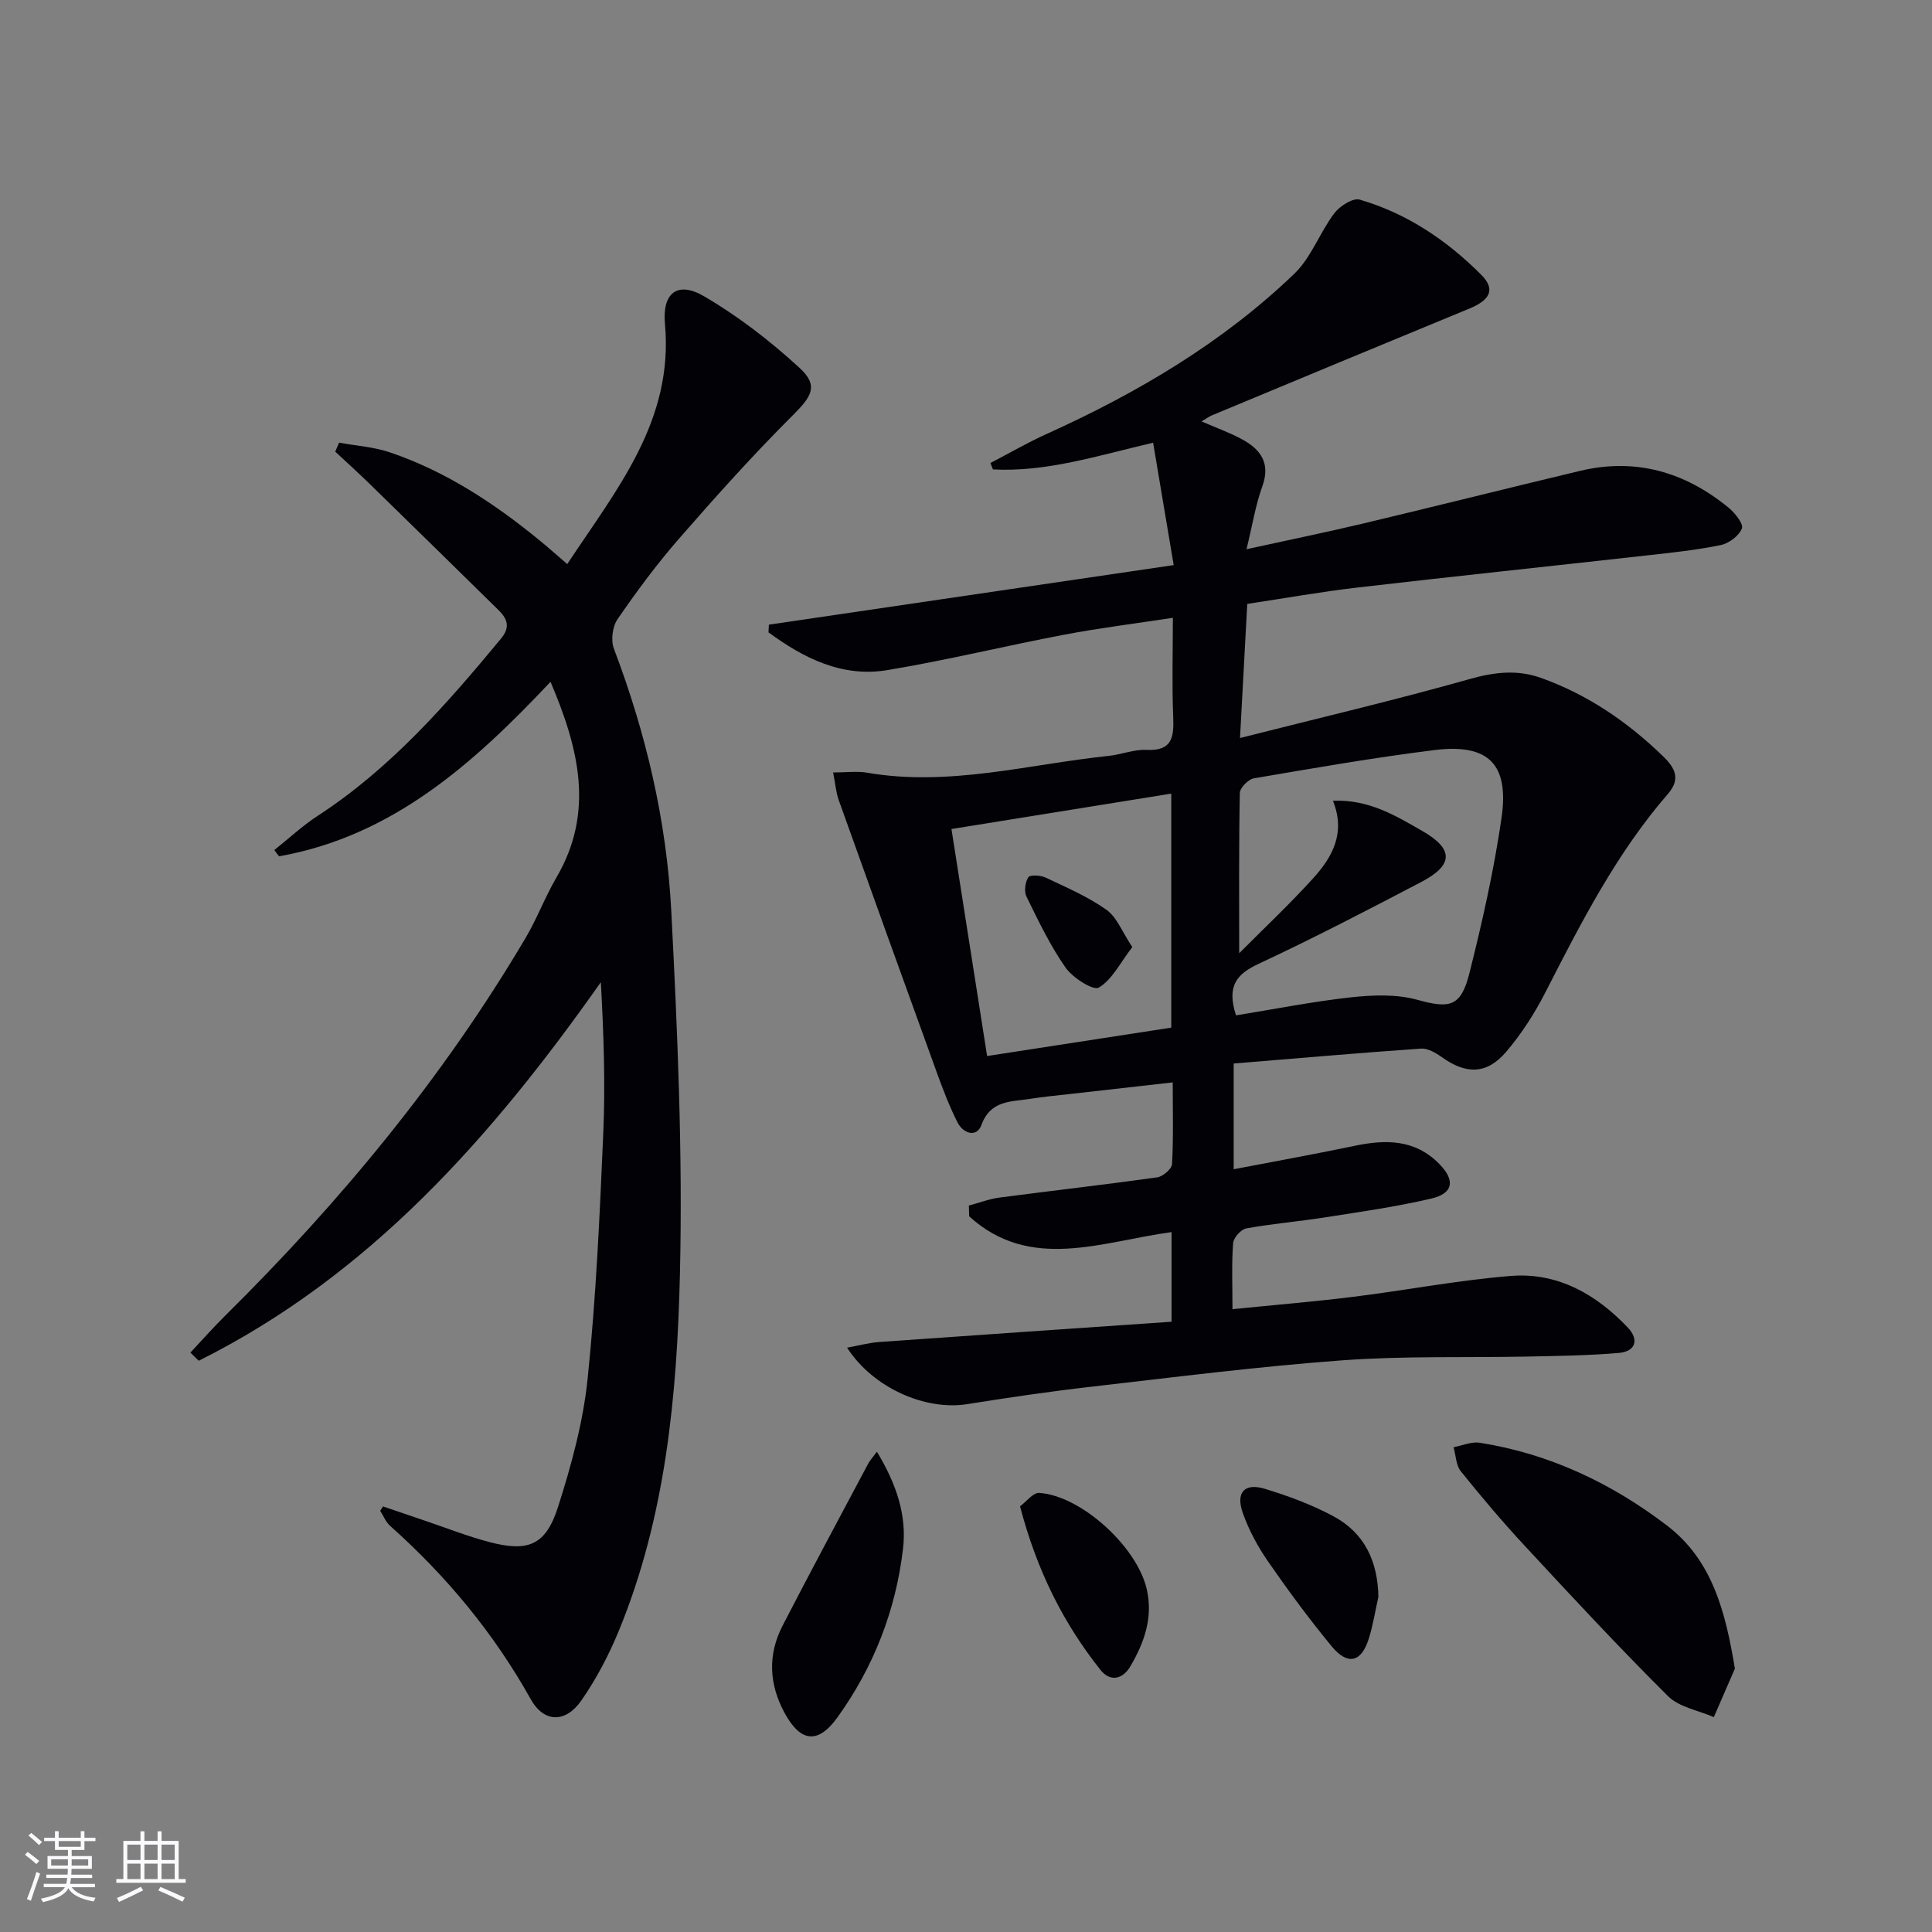
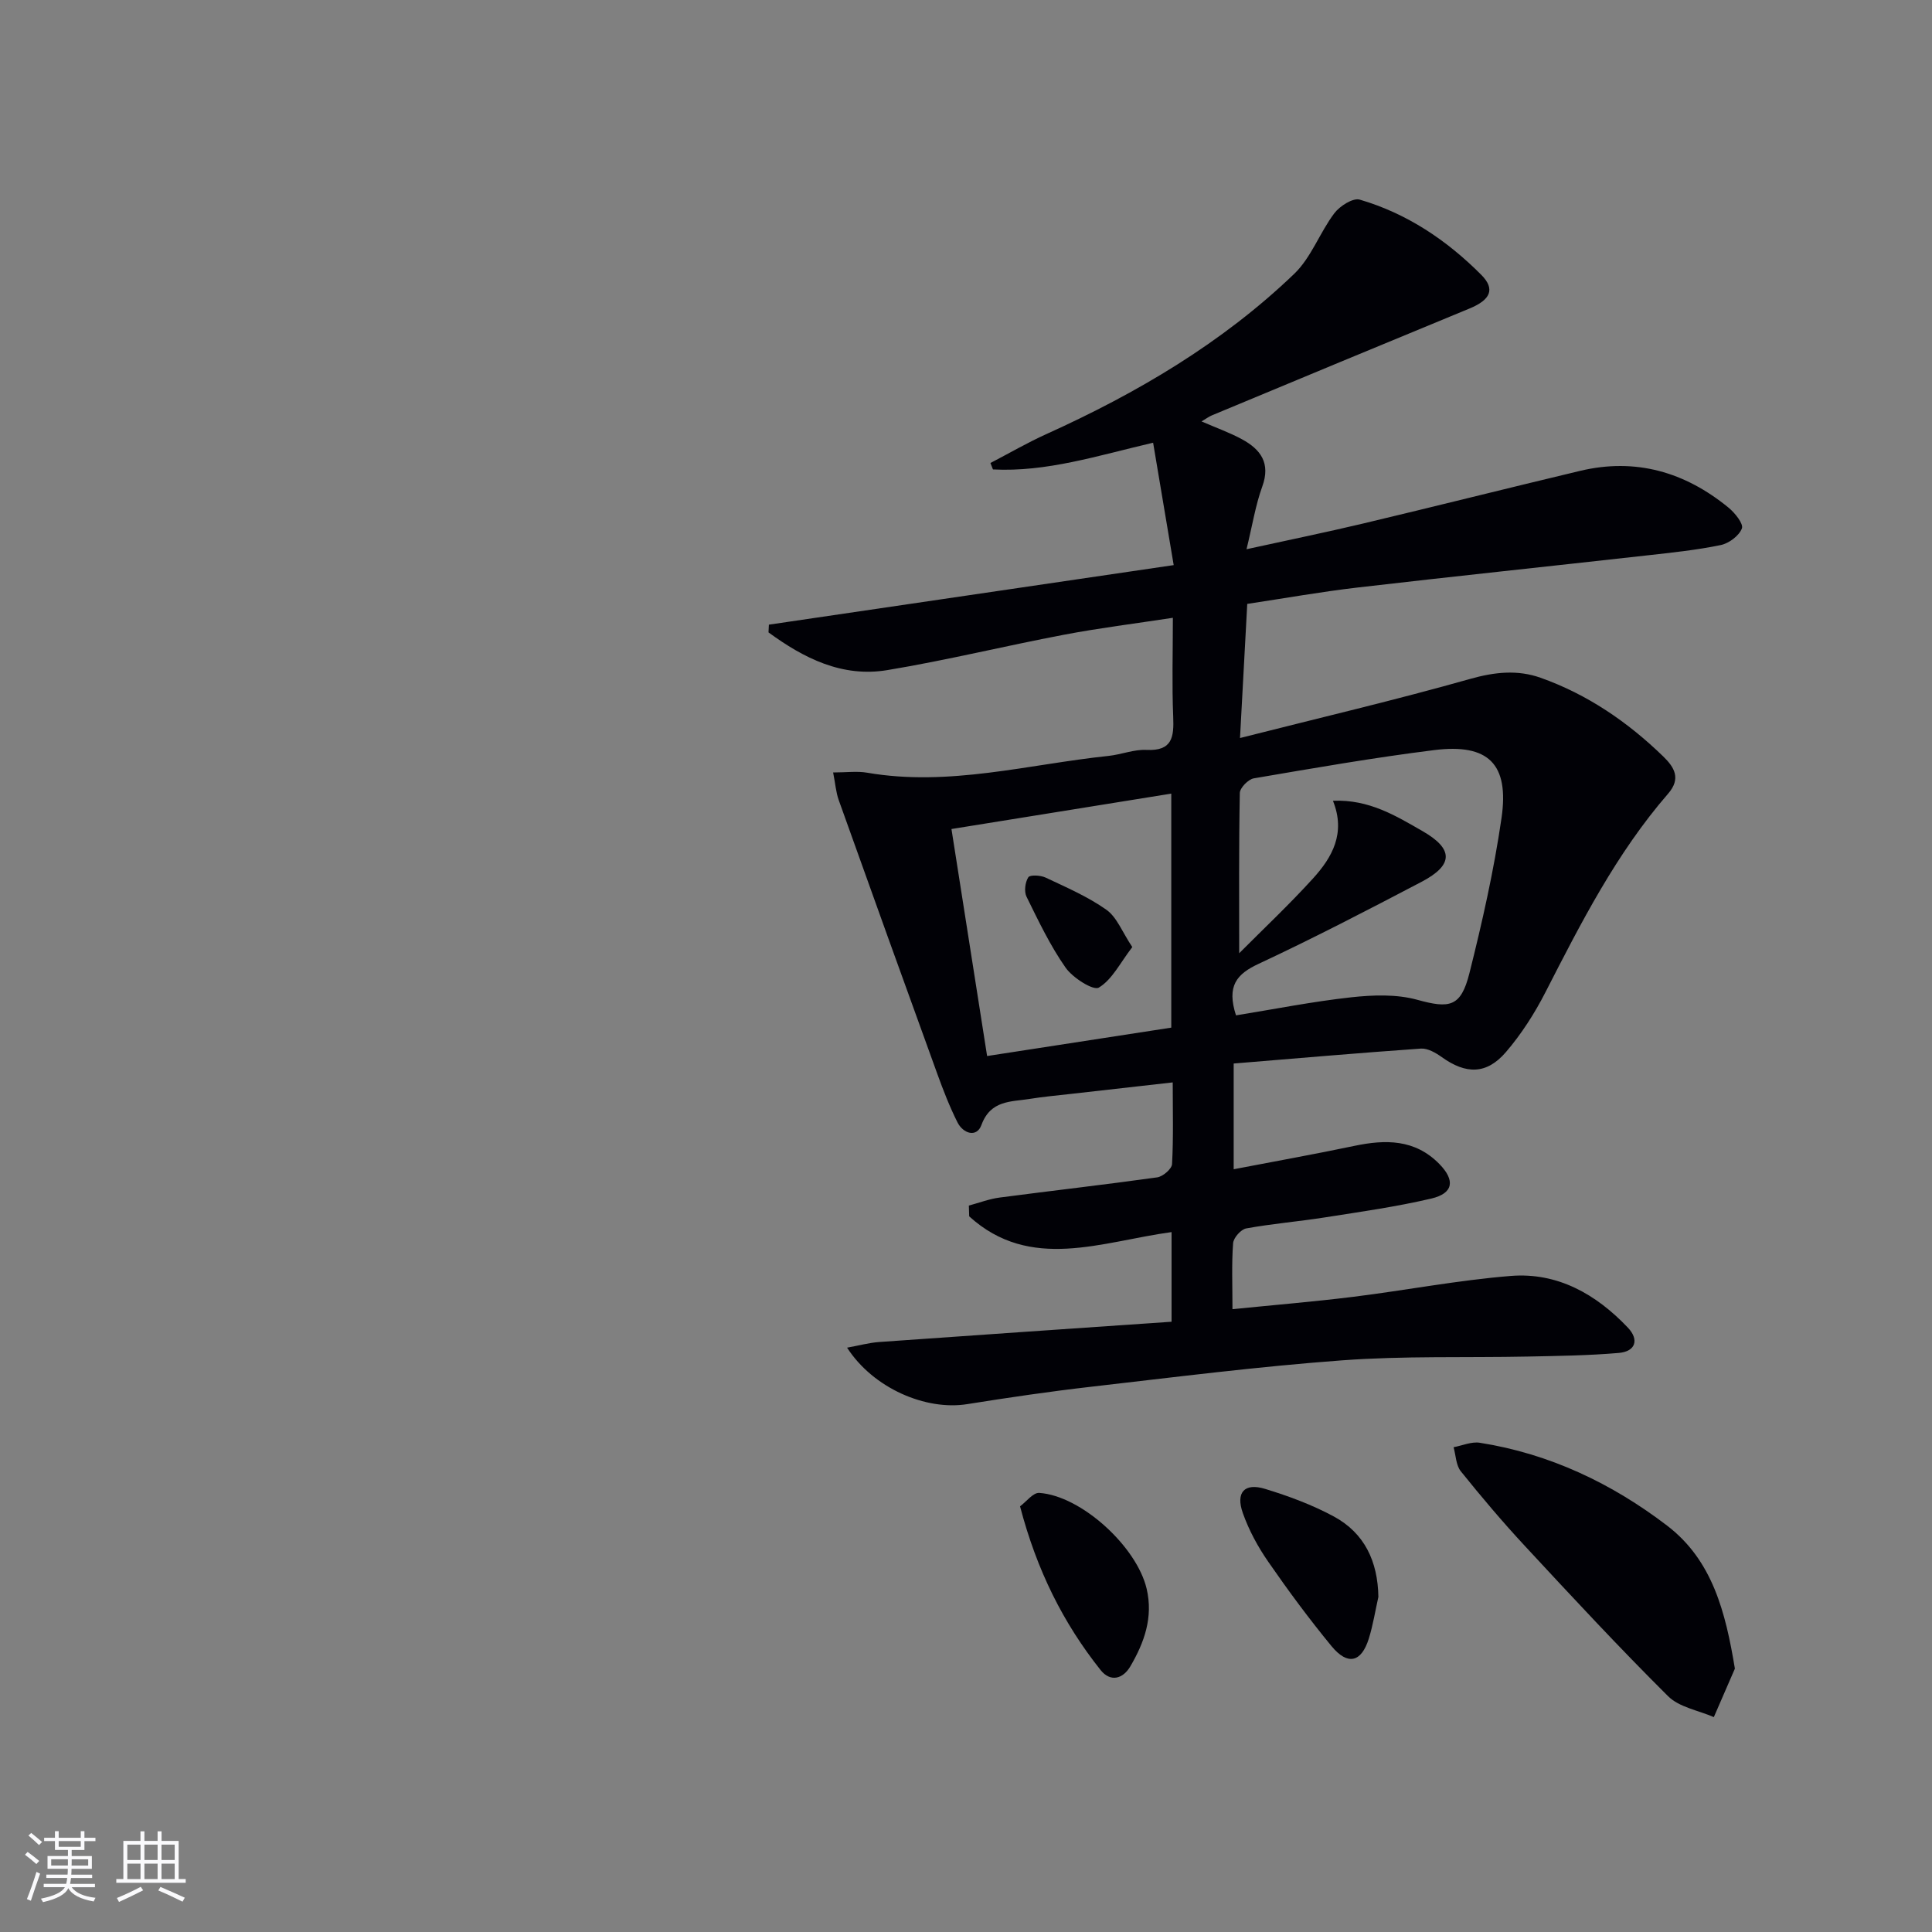
<svg xmlns="http://www.w3.org/2000/svg" enable-background="new 0 0 400 400" viewBox="0 0 400 400">
  <rect x="0" y="0" width="400" height="400" fill="#808080" stroke="none" />
  <g fill="#010106">
    <path d="m242.56 273.65c0-7.15 0-12.74 0-18.56-14.48 1.97-29.24 8.25-41.9-3.26-.02-.74-.05-1.49-.07-2.23 2.13-.57 4.22-1.38 6.38-1.66 10.87-1.43 21.76-2.66 32.62-4.18 1.18-.17 3.02-1.75 3.07-2.75.3-5.45.14-10.92.14-16.91-7.42.84-14.29 1.61-21.16 2.39-2.81.32-5.63.57-8.41 1.02-3.93.63-8.14.23-10.04 5.42-.98 2.66-3.78 1.78-4.96-.57-1.63-3.24-2.95-6.66-4.19-10.08-6.84-18.86-13.64-37.73-20.39-56.63-.58-1.62-.7-3.4-1.16-5.72 2.81 0 4.98-.31 7.04.05 16.96 2.93 33.38-1.74 50-3.48 2.63-.28 5.25-1.37 7.84-1.24 5.36.26 5.7-2.67 5.53-6.86-.28-6.62-.07-13.26-.07-20.49-7.92 1.21-15.29 2.12-22.57 3.51-12.21 2.32-24.3 5.29-36.55 7.32-9.4 1.56-17.34-2.51-24.6-7.81.03-.53.05-1.07.08-1.6 27.66-4.07 55.32-8.14 83.81-12.33-1.49-8.85-2.84-16.89-4.26-25.34-11.51 2.68-22.06 6.11-33.16 5.53-.17-.44-.35-.89-.52-1.33 3.86-2.01 7.65-4.21 11.61-6 18.77-8.49 36.37-18.85 51.29-33.17 3.52-3.38 5.28-8.53 8.29-12.53 1.13-1.5 3.86-3.24 5.27-2.83 9.76 2.85 18.05 8.42 25.17 15.58 2.94 2.96 1.9 5.17-2.43 6.96-17.8 7.33-35.58 14.73-53.36 22.13-.58.24-1.09.63-2.14 1.25 3.11 1.35 5.84 2.32 8.35 3.68 3.88 2.1 6 4.94 4.23 9.8-1.4 3.86-2.04 7.99-3.26 12.98 8.41-1.85 16.26-3.45 24.05-5.3 15.02-3.57 29.99-7.34 45-10.92 11.52-2.75 21.73.23 30.74 7.61 1.32 1.08 3.14 3.34 2.77 4.31-.58 1.52-2.68 3.09-4.39 3.44-5.02 1.04-10.16 1.57-15.27 2.14-19.97 2.24-39.95 4.33-59.91 6.65-7.56.88-15.06 2.22-22.84 3.39-.48 8.98-.95 17.55-1.5 27.77 16.6-4.21 32.21-7.87 47.62-12.23 5.06-1.43 9.8-1.95 14.6-.25 9.7 3.44 18.05 9.15 25.41 16.3 2.29 2.23 3.74 4.56.99 7.72-10.68 12.31-18.01 26.69-25.37 41.07-2.25 4.4-4.99 8.68-8.2 12.42-4.01 4.66-8.27 4.61-13.25 1.05-1.26-.9-2.94-1.88-4.35-1.78-12.88.9-25.75 2.02-38.76 3.09v21.89c8.52-1.64 16.76-3.11 24.95-4.83 6.49-1.37 12.58-1.41 17.63 3.74 3.31 3.38 2.93 6.08-1.67 7.16-7.25 1.7-14.66 2.74-22.03 3.9-5.41.85-10.89 1.3-16.28 2.28-1.1.2-2.64 1.94-2.72 3.07-.32 4.28-.13 8.6-.13 13.65 8.66-.87 16.87-1.55 25.02-2.56 10.88-1.35 21.68-3.44 32.59-4.32 9.7-.78 17.7 3.79 24.26 10.71 2.37 2.5 1.59 4.93-1.88 5.23-6.27.54-12.58.62-18.88.75-12.79.26-25.62-.16-38.36.78-17.38 1.28-34.69 3.48-52.01 5.47-8.57.98-17.12 2.24-25.65 3.6-8.58 1.38-19.46-3.28-24.88-11.69 2.5-.45 4.55-1.02 6.63-1.17 20.05-1.43 40.08-2.79 60.55-4.2zm13.34-63.43c7.92-1.28 15.85-2.86 23.85-3.74 4.5-.49 9.37-.67 13.66.51 6.7 1.85 9.05 1.54 10.82-5.51 2.66-10.59 5.07-21.29 6.64-32.09 1.63-11.24-2.72-15.49-13.94-14.09-12.5 1.56-24.93 3.73-37.35 5.85-1.15.2-2.87 1.97-2.89 3.04-.21 11.02-.13 22.04-.13 33.17 4.9-4.93 10.31-10.01 15.28-15.48 3.96-4.36 6.84-9.37 4.13-16.09 7.48-.32 13.05 3.13 18.56 6.29 6.47 3.71 6.38 7.03-.19 10.48-11.16 5.85-22.35 11.66-33.76 16.99-4.52 2.11-6.66 4.55-4.68 10.67zm-58.91-38.58c2.5 15.94 4.91 31.27 7.38 47 12.95-2 25.49-3.93 38.13-5.88 0-16.28 0-32.16 0-48.45-15.22 2.46-30.06 4.85-45.51 7.33z" />
-     <path d="m79.3 311.89c2.9.99 5.79 1.98 8.69 2.96 4.4 1.49 8.75 3.2 13.23 4.39 8.12 2.16 11.77.71 14.31-7.23 2.77-8.66 5.22-17.63 6.14-26.63 1.74-16.84 2.5-33.8 3.23-50.73.45-10.34.08-20.72-.5-31.3-22.57 32.04-47.86 60.71-83.26 78.38-.57-.56-1.15-1.13-1.72-1.69 2.37-2.53 4.67-5.13 7.13-7.57 23.89-23.62 45.17-49.33 62.29-78.32 2.37-4 4-8.44 6.35-12.45 7.95-13.56 4.66-26.75-1.21-40.54-15.87 16.85-32.67 31.95-56.21 36.13-.33-.43-.65-.86-.98-1.29 3-2.39 5.83-5.04 9.03-7.12 15.02-9.78 26.62-23.03 37.9-36.65 2.04-2.46 1.27-4.17-.56-5.97-8.88-8.73-17.77-17.44-26.69-26.14-2.31-2.25-4.7-4.41-7.06-6.61.27-.62.53-1.24.8-1.86 3.54.65 7.22.88 10.59 2.03 11.65 3.97 21.75 10.66 31.19 18.43 1.65 1.35 3.24 2.78 5.45 4.68 10.22-15.47 22.07-29.66 20.23-49.74-.59-6.39 2.59-8.92 8.08-5.72 7.08 4.13 13.72 9.27 19.77 14.82 4.02 3.68 2.54 5.92-1.33 9.78-8.22 8.19-15.99 16.86-23.62 25.61-4.59 5.26-8.76 10.91-12.72 16.66-1.05 1.53-1.41 4.38-.75 6.11 6.66 17.52 10.92 35.66 11.88 54.28 1.29 25.07 2.39 50.22 1.79 75.29-.6 25.05-2.94 50.15-12.65 73.76-2.07 5.03-4.66 9.97-7.76 14.43-3.25 4.67-7.71 4.66-10.47-.26-7.65-13.69-17.45-25.49-29.1-35.88-.91-.81-1.4-2.08-2.08-3.14.21-.29.4-.6.59-.9z" />
-     <path d="m359.19 345.47c-1.45 3.35-2.91 6.69-4.36 10.04-3.2-1.4-7.16-2.03-9.47-4.33-10.14-10.07-19.87-20.56-29.59-31.04-4.64-4.99-9.05-10.21-13.32-15.52-1.01-1.25-1.03-3.3-1.5-4.99 1.82-.34 3.71-1.2 5.44-.92 14.44 2.27 27.33 8.41 38.8 17.18 9.36 7.18 12.07 17.89 14 29.58z" />
-     <path d="m181.56 300.57c4.02 6.67 6.22 13.13 5.4 20.09-1.5 12.75-6.08 24.48-13.58 34.91-4.04 5.61-7.64 5.11-10.91-.87-3.27-5.99-3.55-12.11-.44-18.13 5.78-11.22 11.77-22.33 17.69-33.48.37-.71.94-1.31 1.84-2.52z" />
+     <path d="m359.19 345.47c-1.45 3.35-2.91 6.69-4.36 10.04-3.2-1.4-7.16-2.03-9.47-4.33-10.14-10.07-19.87-20.56-29.59-31.04-4.64-4.99-9.05-10.21-13.32-15.52-1.01-1.25-1.03-3.3-1.5-4.99 1.82-.34 3.71-1.2 5.44-.92 14.44 2.27 27.33 8.41 38.8 17.18 9.36 7.18 12.07 17.89 14 29.58" />
    <path d="m211.19 311.87c1.28-.94 2.7-2.87 3.98-2.78 8.72.6 20.18 11.13 22.23 19.84 1.39 5.93-.49 11.15-3.38 16.08-1.54 2.62-4.13 3.3-6.16.75-7.73-9.73-13.19-20.61-16.67-33.89z" />
    <path d="m285.38 330.62c-.65 2.89-1.11 5.84-1.99 8.66-1.54 4.91-4.37 5.59-7.71 1.54-4.63-5.63-8.98-11.51-13.12-17.5-2.14-3.09-3.99-6.51-5.24-10.04-1.53-4.3.34-6.33 4.61-5.02 4.87 1.49 9.75 3.29 14.22 5.71 6.38 3.45 9.11 9.32 9.23 16.65z" />
    <path d="m234.43 196.08c-2.51 3.26-4.17 6.74-6.93 8.39-1.14.68-5.4-2.02-6.88-4.13-3.19-4.55-5.62-9.67-8.09-14.69-.53-1.08-.29-2.98.37-4.02.34-.54 2.53-.43 3.57.06 4.3 2.03 8.75 3.94 12.6 6.67 2.17 1.53 3.26 4.58 5.36 7.72z" />
  </g>
  <path d="m5.17 384 .55-.58c.85.61 1.65 1.24 2.4 1.87l-.59.64c-.83-.73-1.62-1.38-2.36-1.93m1.22 9.53-.82-.34c.71-1.76 1.37-3.64 1.98-5.63.24.13.5.25.76.36-.6 1.67-1.24 3.54-1.92 5.61m-.5-13.5.57-.54c.56.44 1.31 1.06 2.26 1.87l-.64.64c-.68-.66-1.41-1.32-2.19-1.97m3.25.46h2.24v-1.36h.77v1.36h4.57v-1.36h.76v1.36h2.28v.69h-2.28v1.84h-2.64v1.26h4.18v2.64h-4.21c0 .45-.02.86-.05 1.21h4.32v.69h-4.38c-.04.34-.1.75-.19 1.22h5.15v.69h-4.82c.87 1.19 2.51 1.92 4.93 2.19-.17.32-.3.57-.37.76-2.77-.49-4.52-1.41-5.26-2.76-.56 1.26-2.3 2.23-5.24 2.9-.12-.24-.26-.48-.43-.72 2.73-.55 4.38-1.34 4.96-2.38h-4.38v-.69h4.65c.1-.38.17-.79.21-1.22h-4.32v-.69h4.4c.03-.34.05-.75.05-1.21h-4.2v-2.64h4.23v-1.26h-2.69v-1.84h-2.24zm1.46 4.46v1.29h3.45c.01-.4.02-.57.01-.53v-.32-.45h-3.46zm1.55-2.59h4.57v-1.19h-4.57zm6.11 2.59h-3.42v.77c-.01.19-.01.37-.02.53h3.44z" fill="#fafafc" />
  <path d="m32.63 379.16h.82v1.98h3.54v7.89h1.46v.78h-14.37v-.78h1.46v-7.89h3.54v-1.98h.82v1.98h2.73zm-3.49 11.48.5.73c-1.61.82-3.28 1.63-5 2.41-.13-.27-.28-.55-.44-.82 1.75-.72 3.4-1.49 4.94-2.32m-2.78-5.55h2.73v-3.18h-2.73zm0 3.95h2.73v-3.2h-2.73zm3.54-3.95h2.73v-3.18h-2.73zm0 3.95h2.73v-3.2h-2.73zm7.89 4.68c-1.84-.92-3.51-1.7-5.02-2.32l.45-.73c1.89.8 3.57 1.55 5.04 2.23zm-1.62-11.81h-2.73v3.18h2.73zm-2.73 7.13h2.73v-3.2h-2.73z" fill="#fafafc" />
</svg>